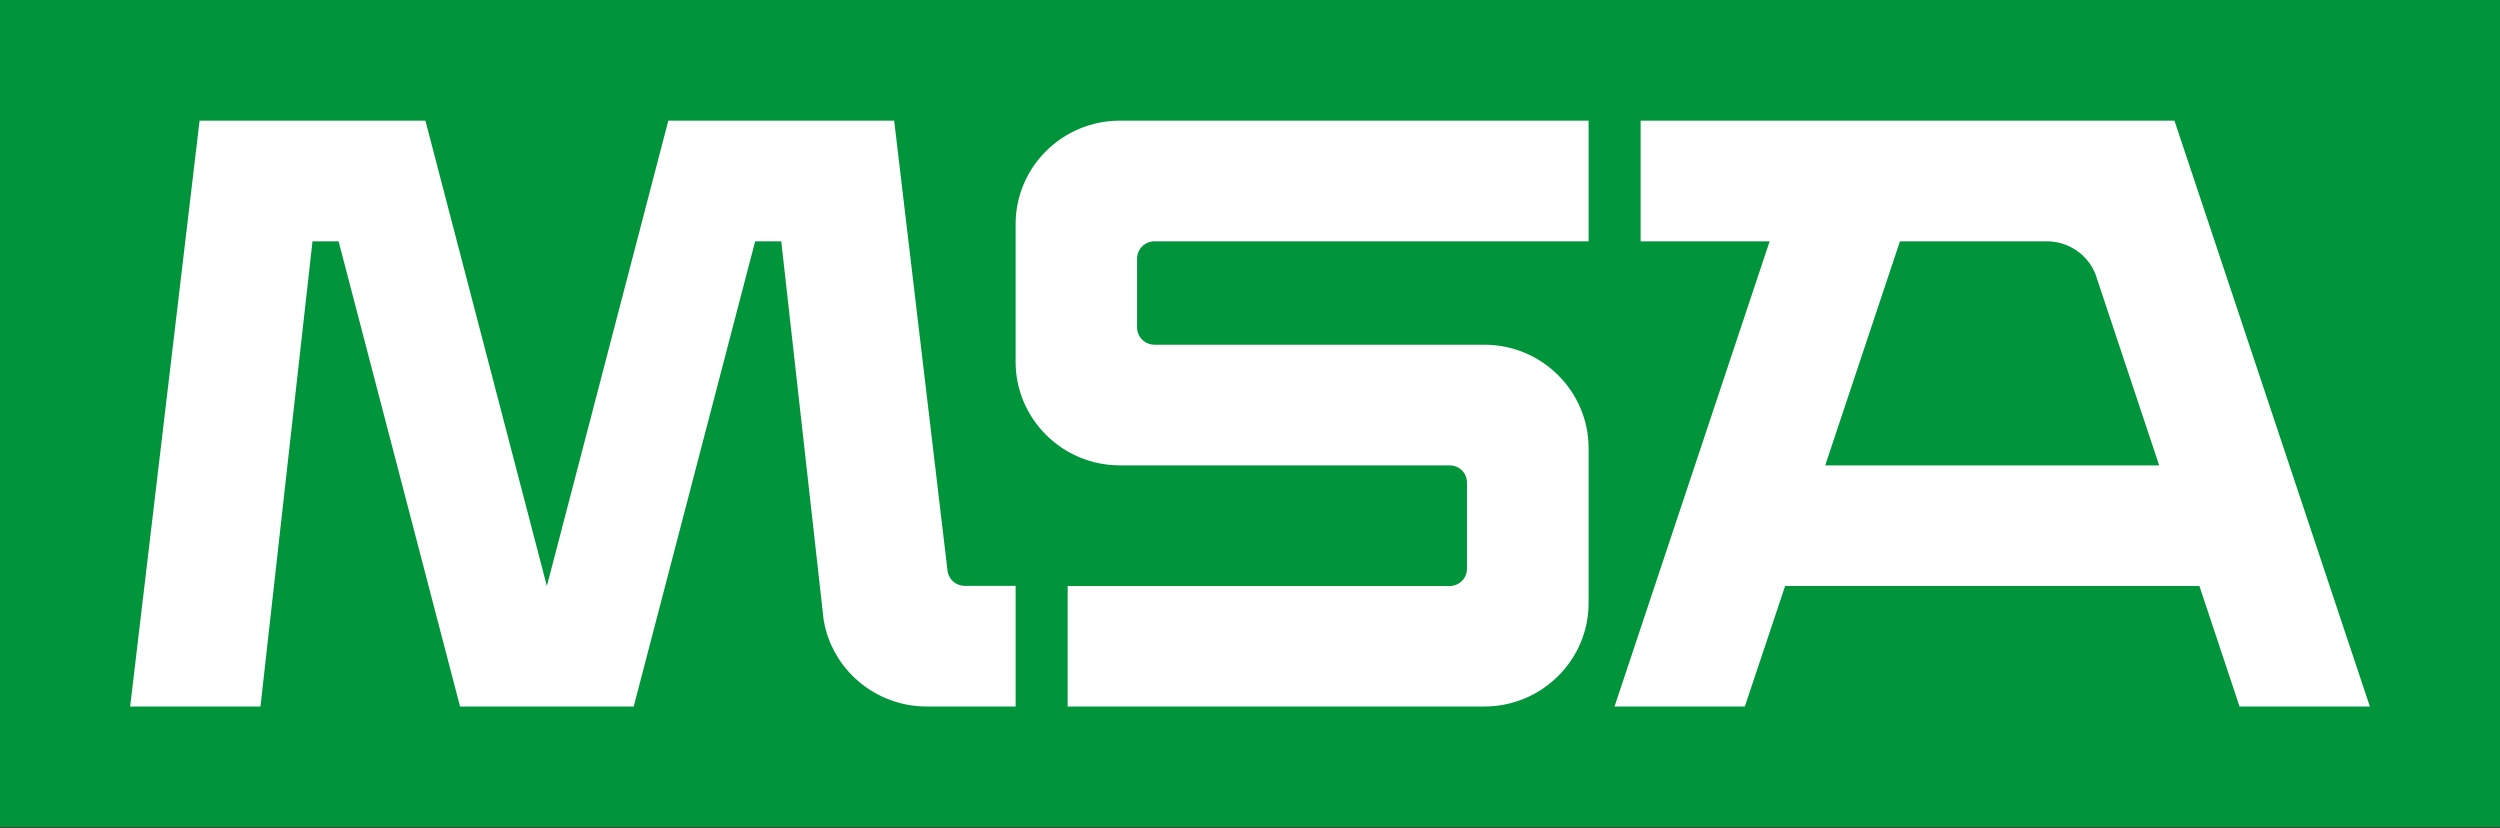
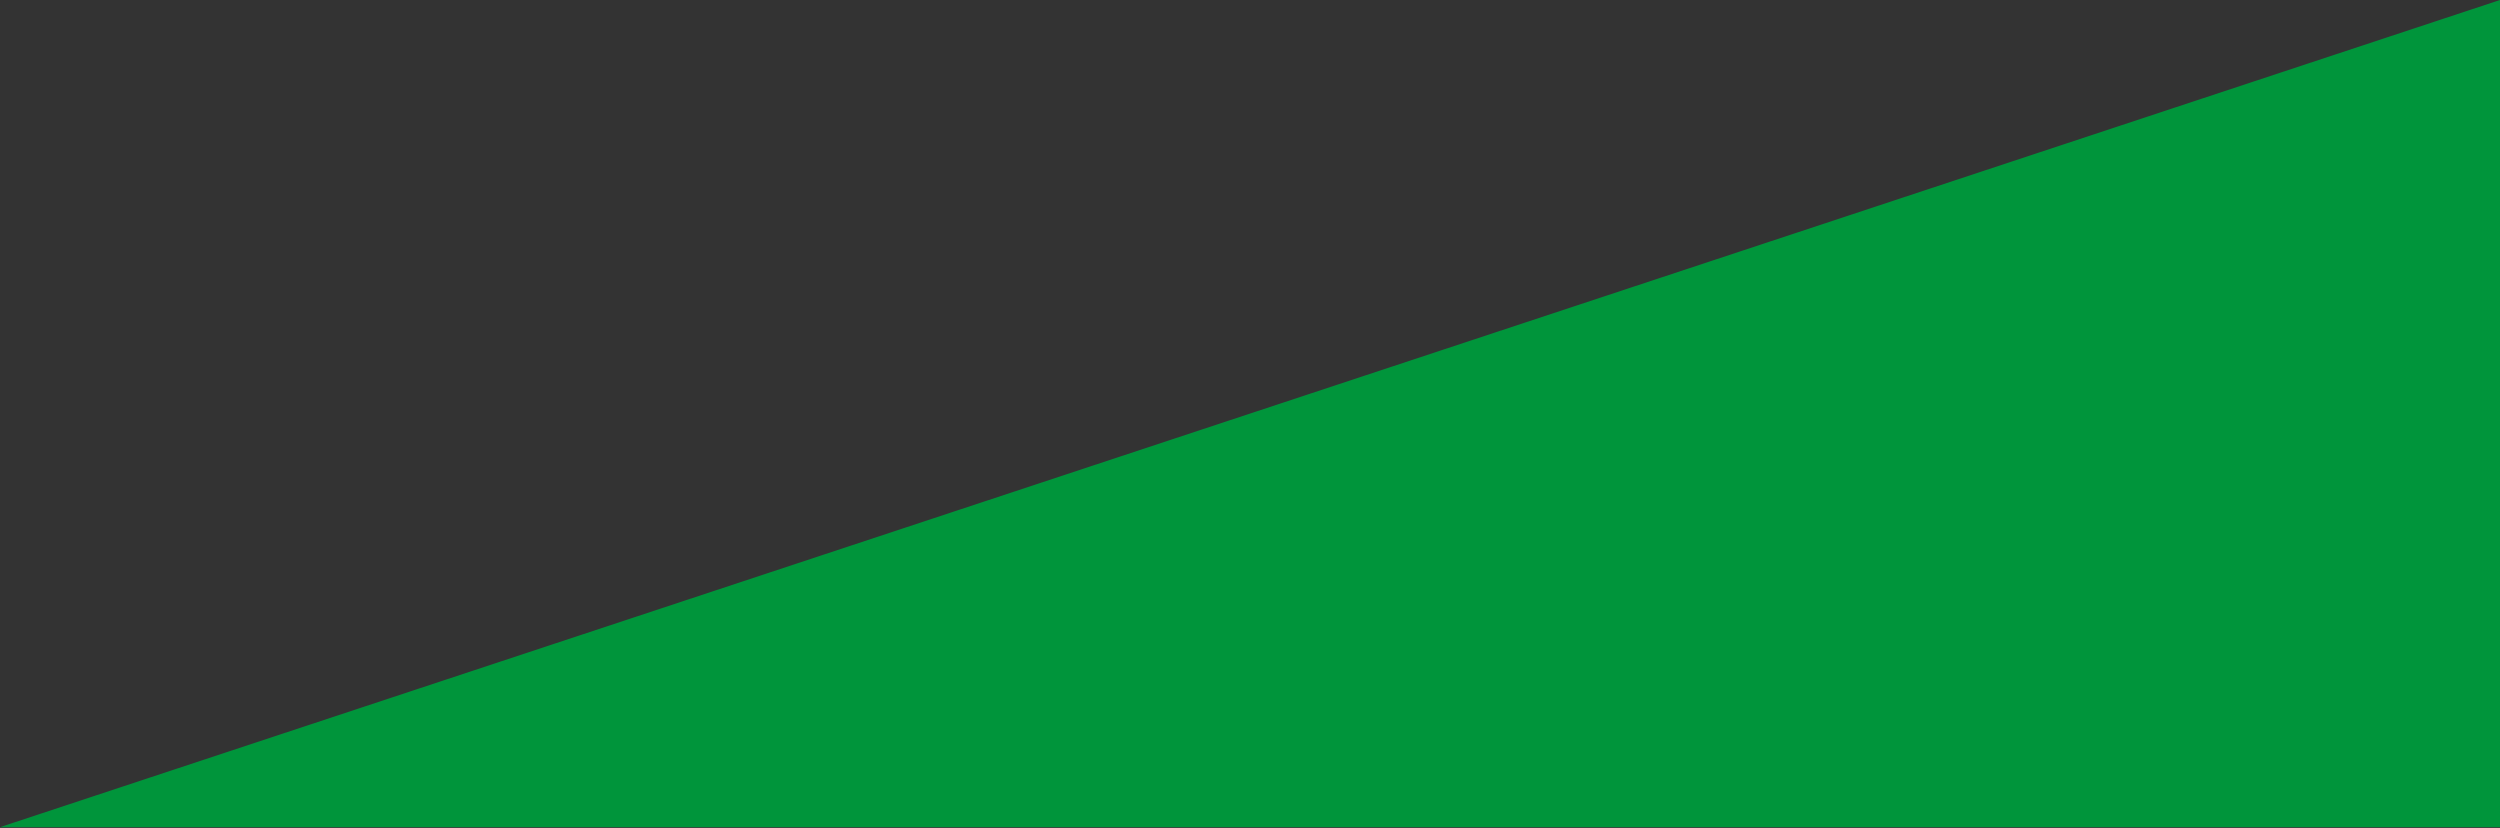
<svg xmlns="http://www.w3.org/2000/svg" version="1.2" viewBox="0 0 1552 514" width="1552" height="514">
  <rect x="0" y="0" width="1552" height="514" fill="#333333" stroke="none" />
  <title>MSA_BIG</title>
  <style>
		.s0 { fill: #00953b } 
		.s1 { fill: #ffffff } 
	</style>
  <g>
-     <path fill-rule="evenodd" class="s0" d="m1552 0v513.5h-1552v-513.5z" />
-     <path fill-rule="evenodd" class="s1" d="m511.3 384.7l-26.3-234.9h-16.2l-75.4 288.8h-107.8l-75.4-288.8h-16.2l-32.3 288.8h-80.9l43.1-363.7h140.2l75.4 288.9 75.4-288.9h140.2l33.2 280c0.9 5.1 5.4 8.8 10.6 8.8h31.6v74.9h-55.3c-31.5 0-58.8-22.8-63.9-53.9zm388.6-95.8h-204.7c-35.7 0-64.7-28.9-64.7-64.2v-85.6c0-35.4 29-64.2 64.7-64.2h291v74.9h-269.5c-5.9 0-10.8 4.8-10.8 10.7v42.8c0 5.9 4.9 10.7 10.8 10.7h204.8c35.6 0 64.7 28.8 64.7 64.2v96.3c0 35.3-29.1 64.1-64.7 64.1h-258.7v-74.8h237.1c6 0 10.8-4.8 10.8-10.7v-53.5c0-6-4.8-10.7-10.8-10.7zm102.4 149.7l96.3-288.8h-80.1v-74.9h331.4l121.3 363.7h-80.9l-24.9-74.8h-257.2l-25 74.8zm268.4-288.8h-91.2l-46.4 139.1h207.3l-39.5-118.6c-4.8-12.3-16.9-20.5-30.2-20.5z" />
+     <path fill-rule="evenodd" class="s0" d="m1552 0v513.5h-1552z" />
  </g>
</svg>